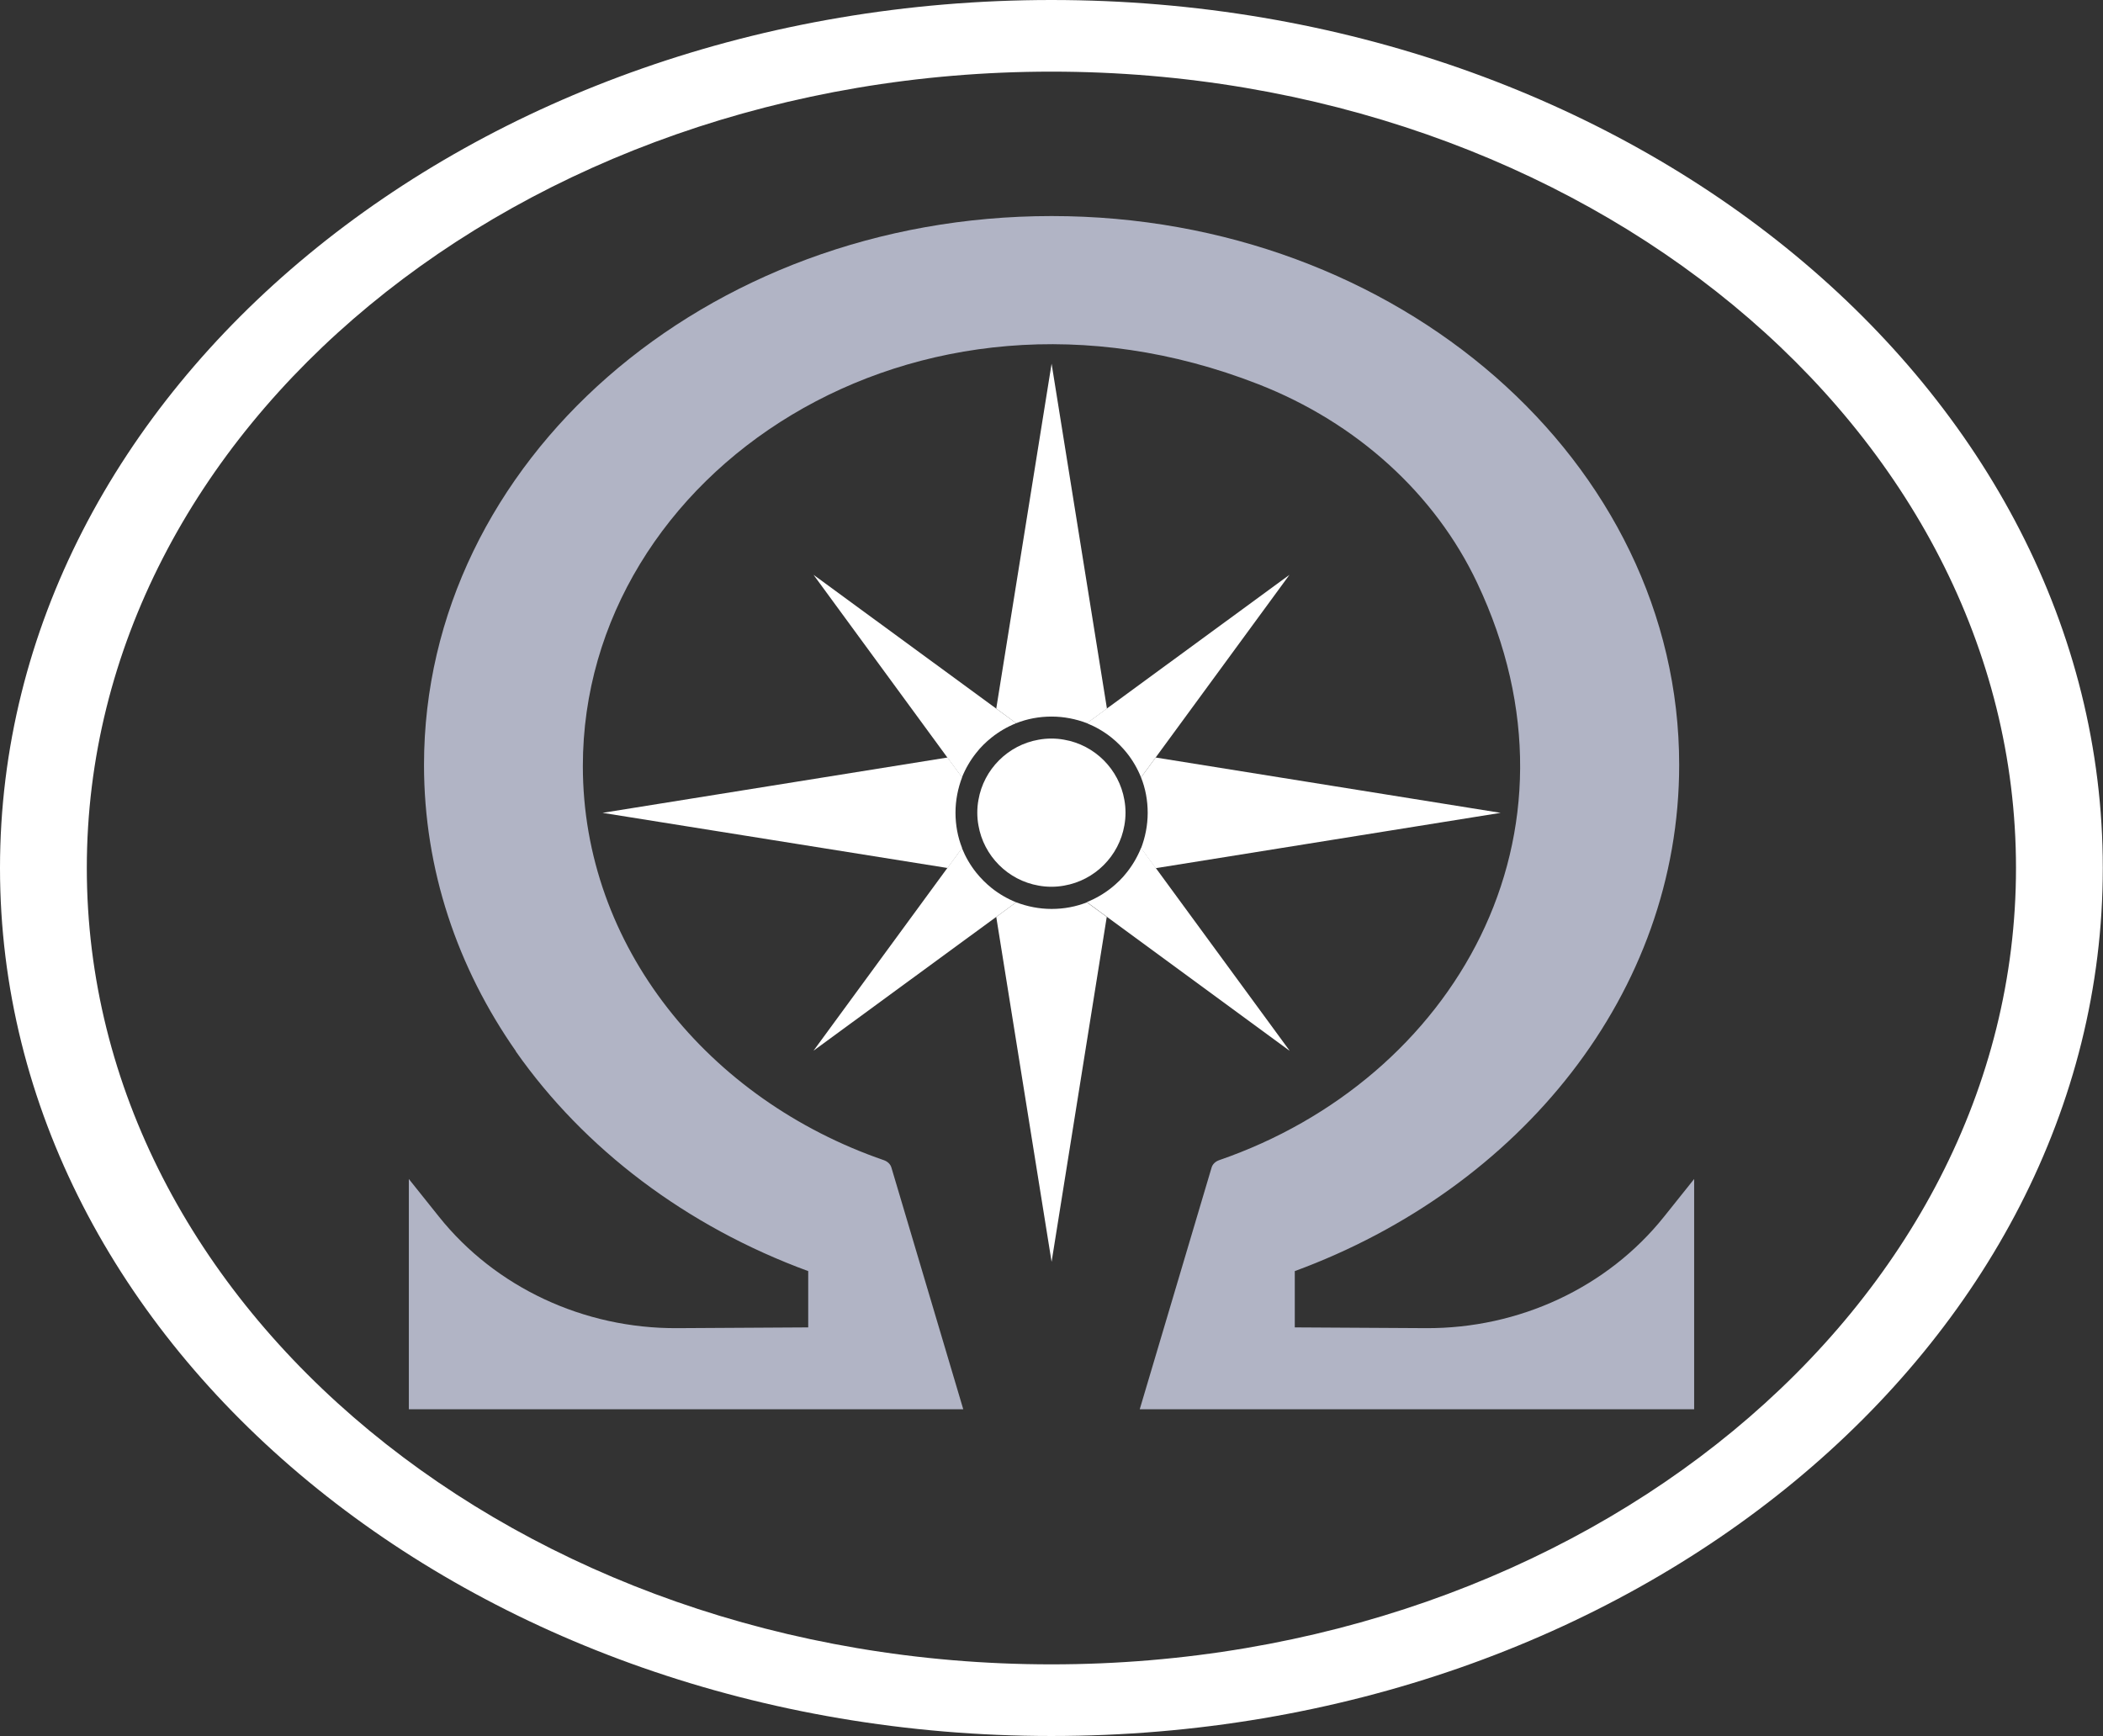
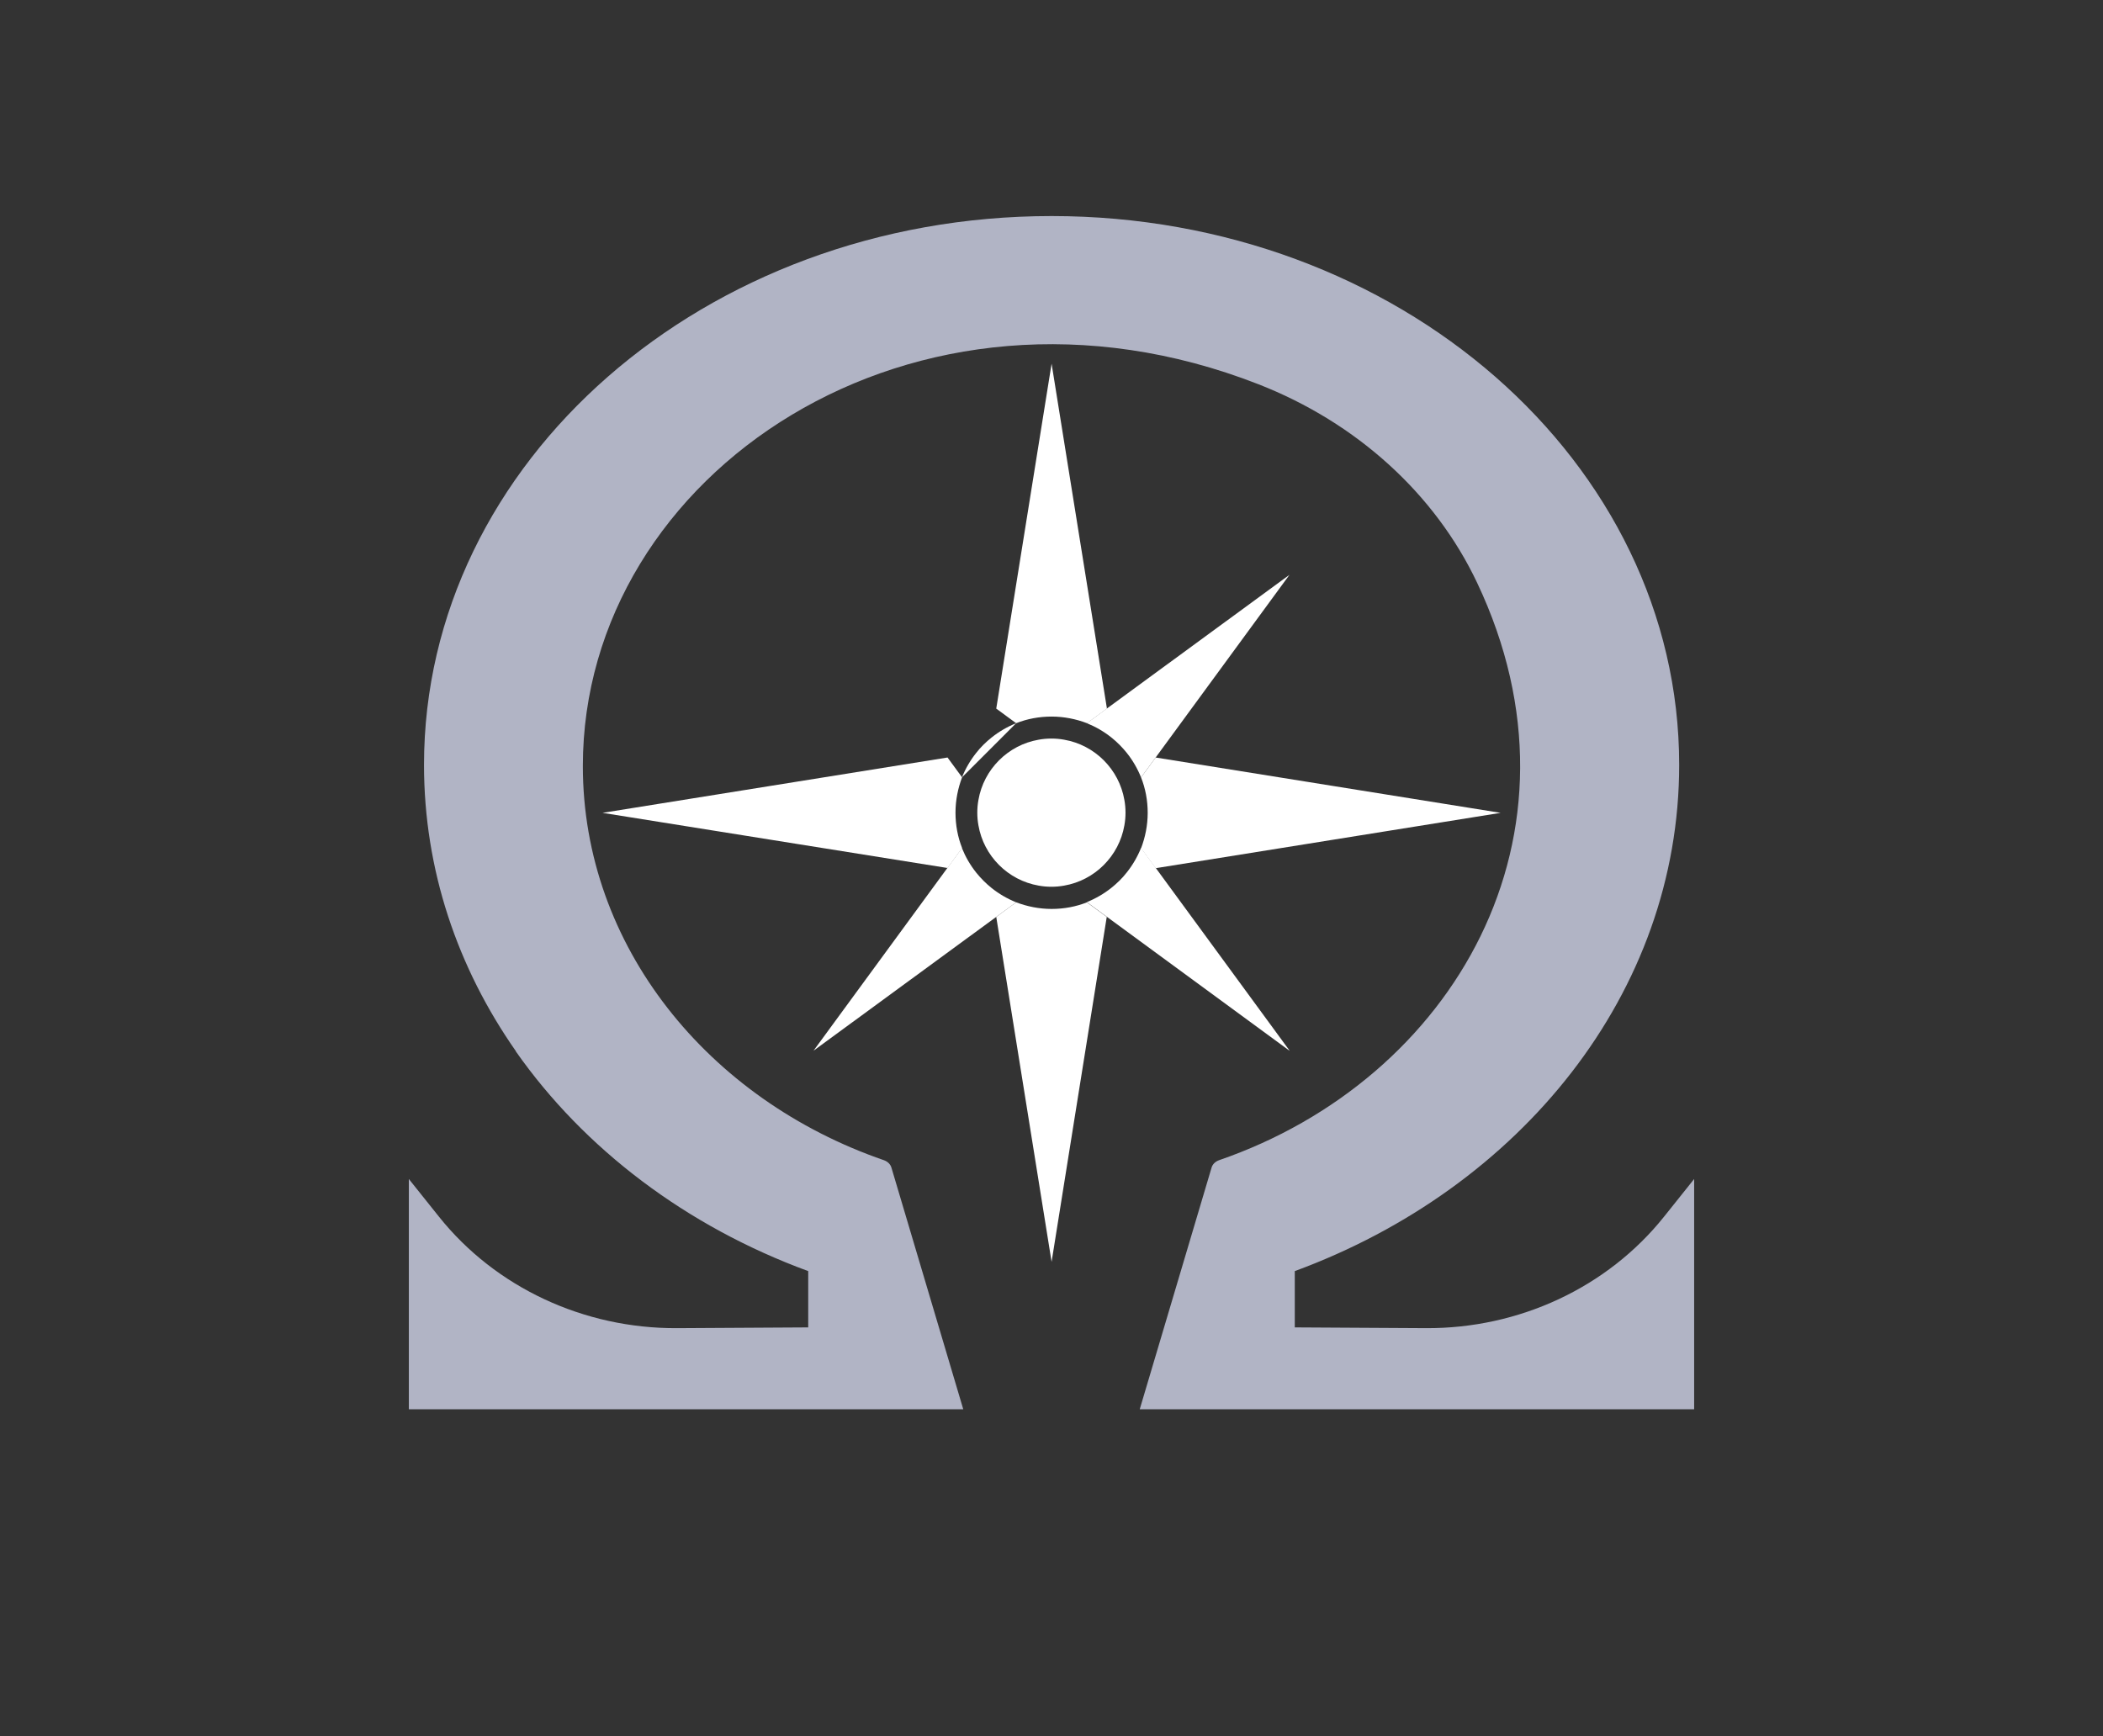
<svg xmlns="http://www.w3.org/2000/svg" id="Capa_2" data-name="Capa 2" viewBox="0 0 110.95 91.6">
  <rect x="0" y="0" width="110.95" height="91.6" fill="#333333" stroke="none" />
  <defs>
    <style>      .cls-1 {        fill: #fff;      }      .cls-2 {        fill: #b1b4c5;      }    </style>
  </defs>
  <g id="Brand_Manual" data-name="Brand Manual">
    <g>
-       <path class="cls-1" d="m55.47,91.6C24.89,91.6,0,71.05,0,45.8S24.89,0,55.47,0s55.47,20.55,55.47,45.8-24.89,45.8-55.47,45.8Zm0-87.82C27.41,3.78,4.58,22.63,4.58,45.8s22.83,42.02,50.89,42.02,50.89-18.85,50.89-42.02S83.54,3.78,55.47,3.78Z" />
      <path class="cls-2" d="m27.22,55.47c-3.08-4.4-4.85-9.57-4.85-15.11,0-16,14.82-28.96,33.11-28.96s33.11,12.97,33.11,28.96c0,12.02-8.37,22.33-20.28,26.71v2.97s6.91.04,6.91.04c4.93.03,9.59-2.15,12.57-5.88l1.59-1.99v12.15h-29.25l3.79-12.75c.05-.18.2-.32.39-.39,12.34-4.25,19.93-17.15,13.62-30.47-2.22-4.69-6.35-8.45-11.55-10.48-18.13-7.08-35.63,4.69-35.63,20.15,0,9.49,6.6,17.6,15.89,20.8.19.07.34.21.39.39l3.79,12.75h-29.25v-12.15l1.59,1.99c2.98,3.73,7.64,5.91,12.57,5.88l6.91-.04v-2.97c-6.43-2.36-11.82-6.45-15.43-11.6Z" />
      <g>
        <path class="cls-1" d="m60.97,39.97l-.77,1.05c.23.58.35,1.21.35,1.87s-.13,1.29-.35,1.87l.77,1.05,18.2-2.92-18.2-2.92Zm-5.49-20.78l-2.92,18.2,1.05.77c.58-.23,1.21-.35,1.87-.35s1.29.13,1.87.35l1.05-.77-2.92-18.2Zm1.87,28.42c-.58.23-1.21.35-1.87.35s-1.29-.13-1.87-.35l-1.05.77,2.92,18.2,2.91-18.2-1.05-.77Zm-6.59-6.59l-.77-1.05-18.2,2.92,18.2,2.91.77-1.05c-.23-.58-.35-1.21-.35-1.87s.13-1.29.35-1.87Z" />
        <path class="cls-1" d="m59.38,42.88c0,.23-.02.45-.06.67-.28,1.62-1.56,2.9-3.18,3.18-.22.04-.44.06-.67.06s-.45-.02-.67-.06c-1.62-.28-2.9-1.56-3.18-3.18-.04-.22-.06-.44-.06-.67s.02-.45.06-.67c.28-1.62,1.56-2.9,3.18-3.18.22-.04.44-.06.67-.06s.45.02.67.06c1.62.28,2.9,1.56,3.18,3.18.04.22.06.44.06.67Z" />
-         <path class="cls-1" d="m53.61,38.16c-.47.19-.9.44-1.29.75-.3.24-.58.51-.82.82-.31.39-.56.82-.75,1.29l-.77-1.05-7.06-9.64,9.64,7.06,1.05.77Z" />
+         <path class="cls-1" d="m53.61,38.16c-.47.19-.9.44-1.29.75-.3.24-.58.51-.82.82-.31.39-.56.82-.75,1.29Z" />
        <path class="cls-1" d="m53.61,47.61l-1.05.77-9.64,7.06,7.06-9.64.77-1.05c.19.47.44.9.75,1.29.24.3.52.58.82.82.39.31.82.56,1.29.75Z" />
        <path class="cls-1" d="m68.03,30.33l-7.06,9.64-.77,1.05c-.19-.47-.44-.9-.75-1.29-.24-.3-.52-.58-.82-.82-.39-.31-.82-.56-1.29-.75l1.05-.77,9.64-7.06Z" />
        <path class="cls-1" d="m68.03,55.44l-9.64-7.07-1.05-.77c.47-.19.9-.44,1.29-.75.3-.24.58-.51.82-.82.31-.39.56-.82.75-1.29l.77,1.05,7.06,9.64Z" />
      </g>
    </g>
  </g>
</svg>